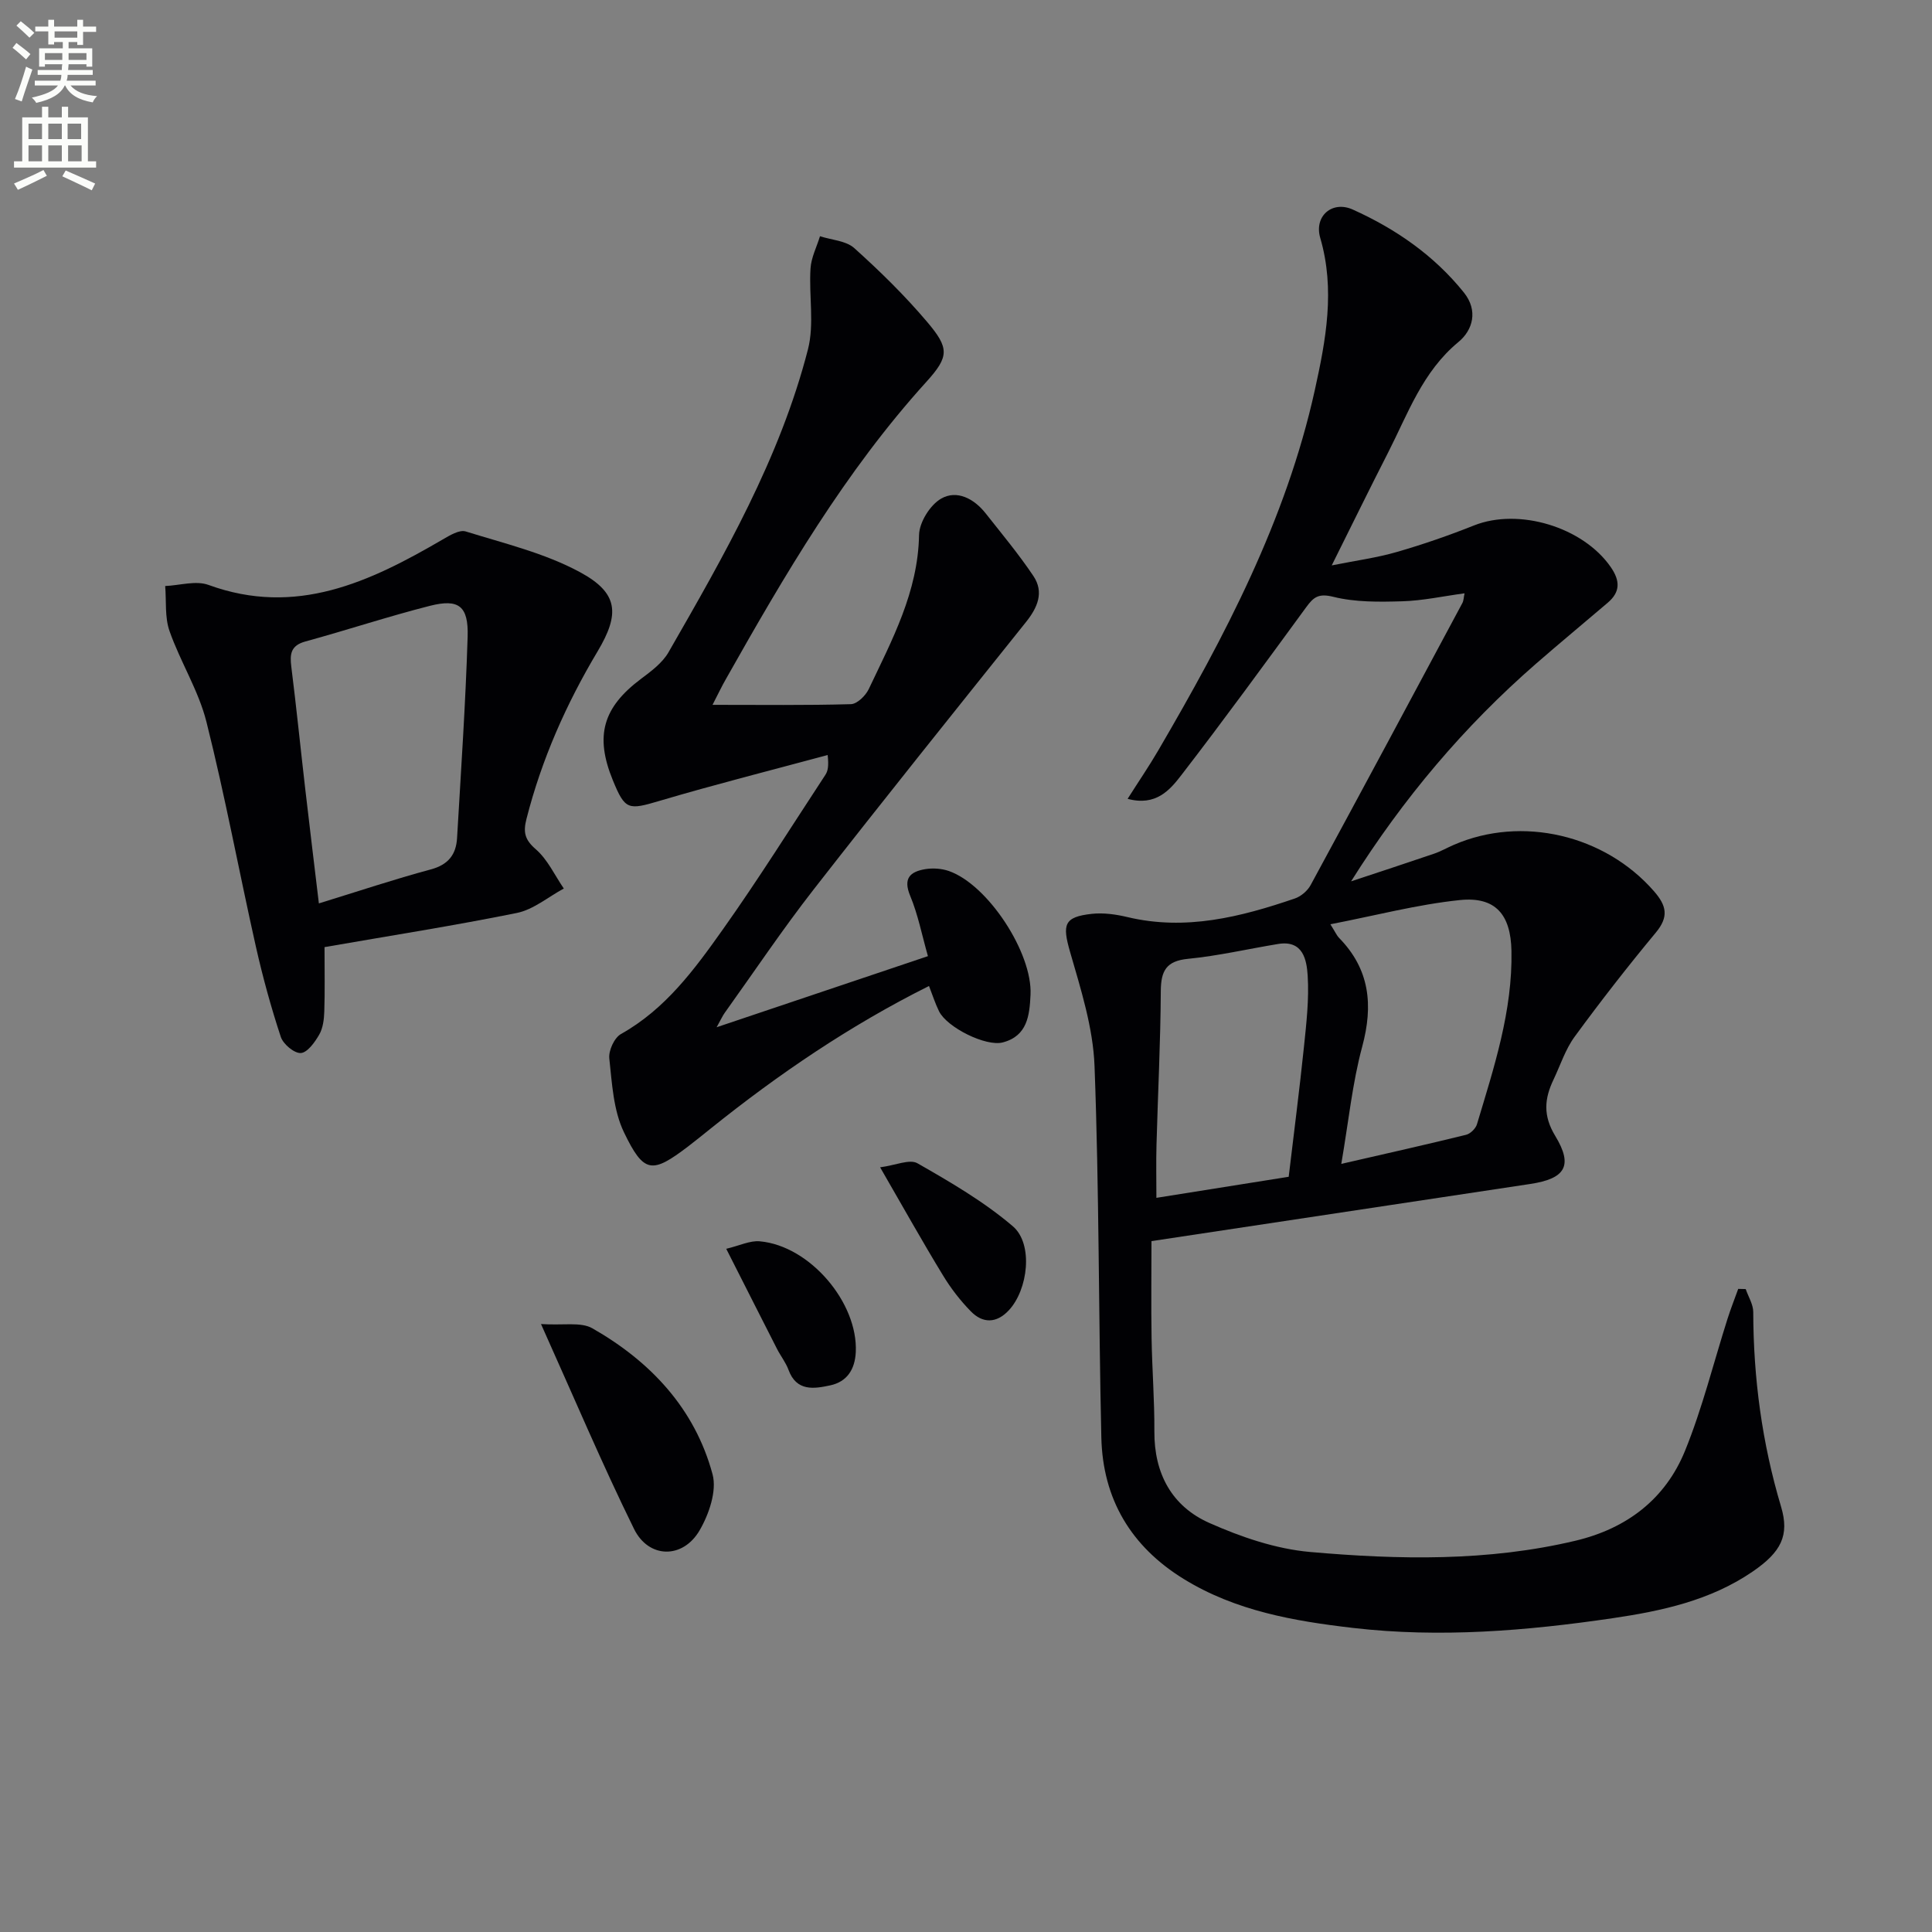
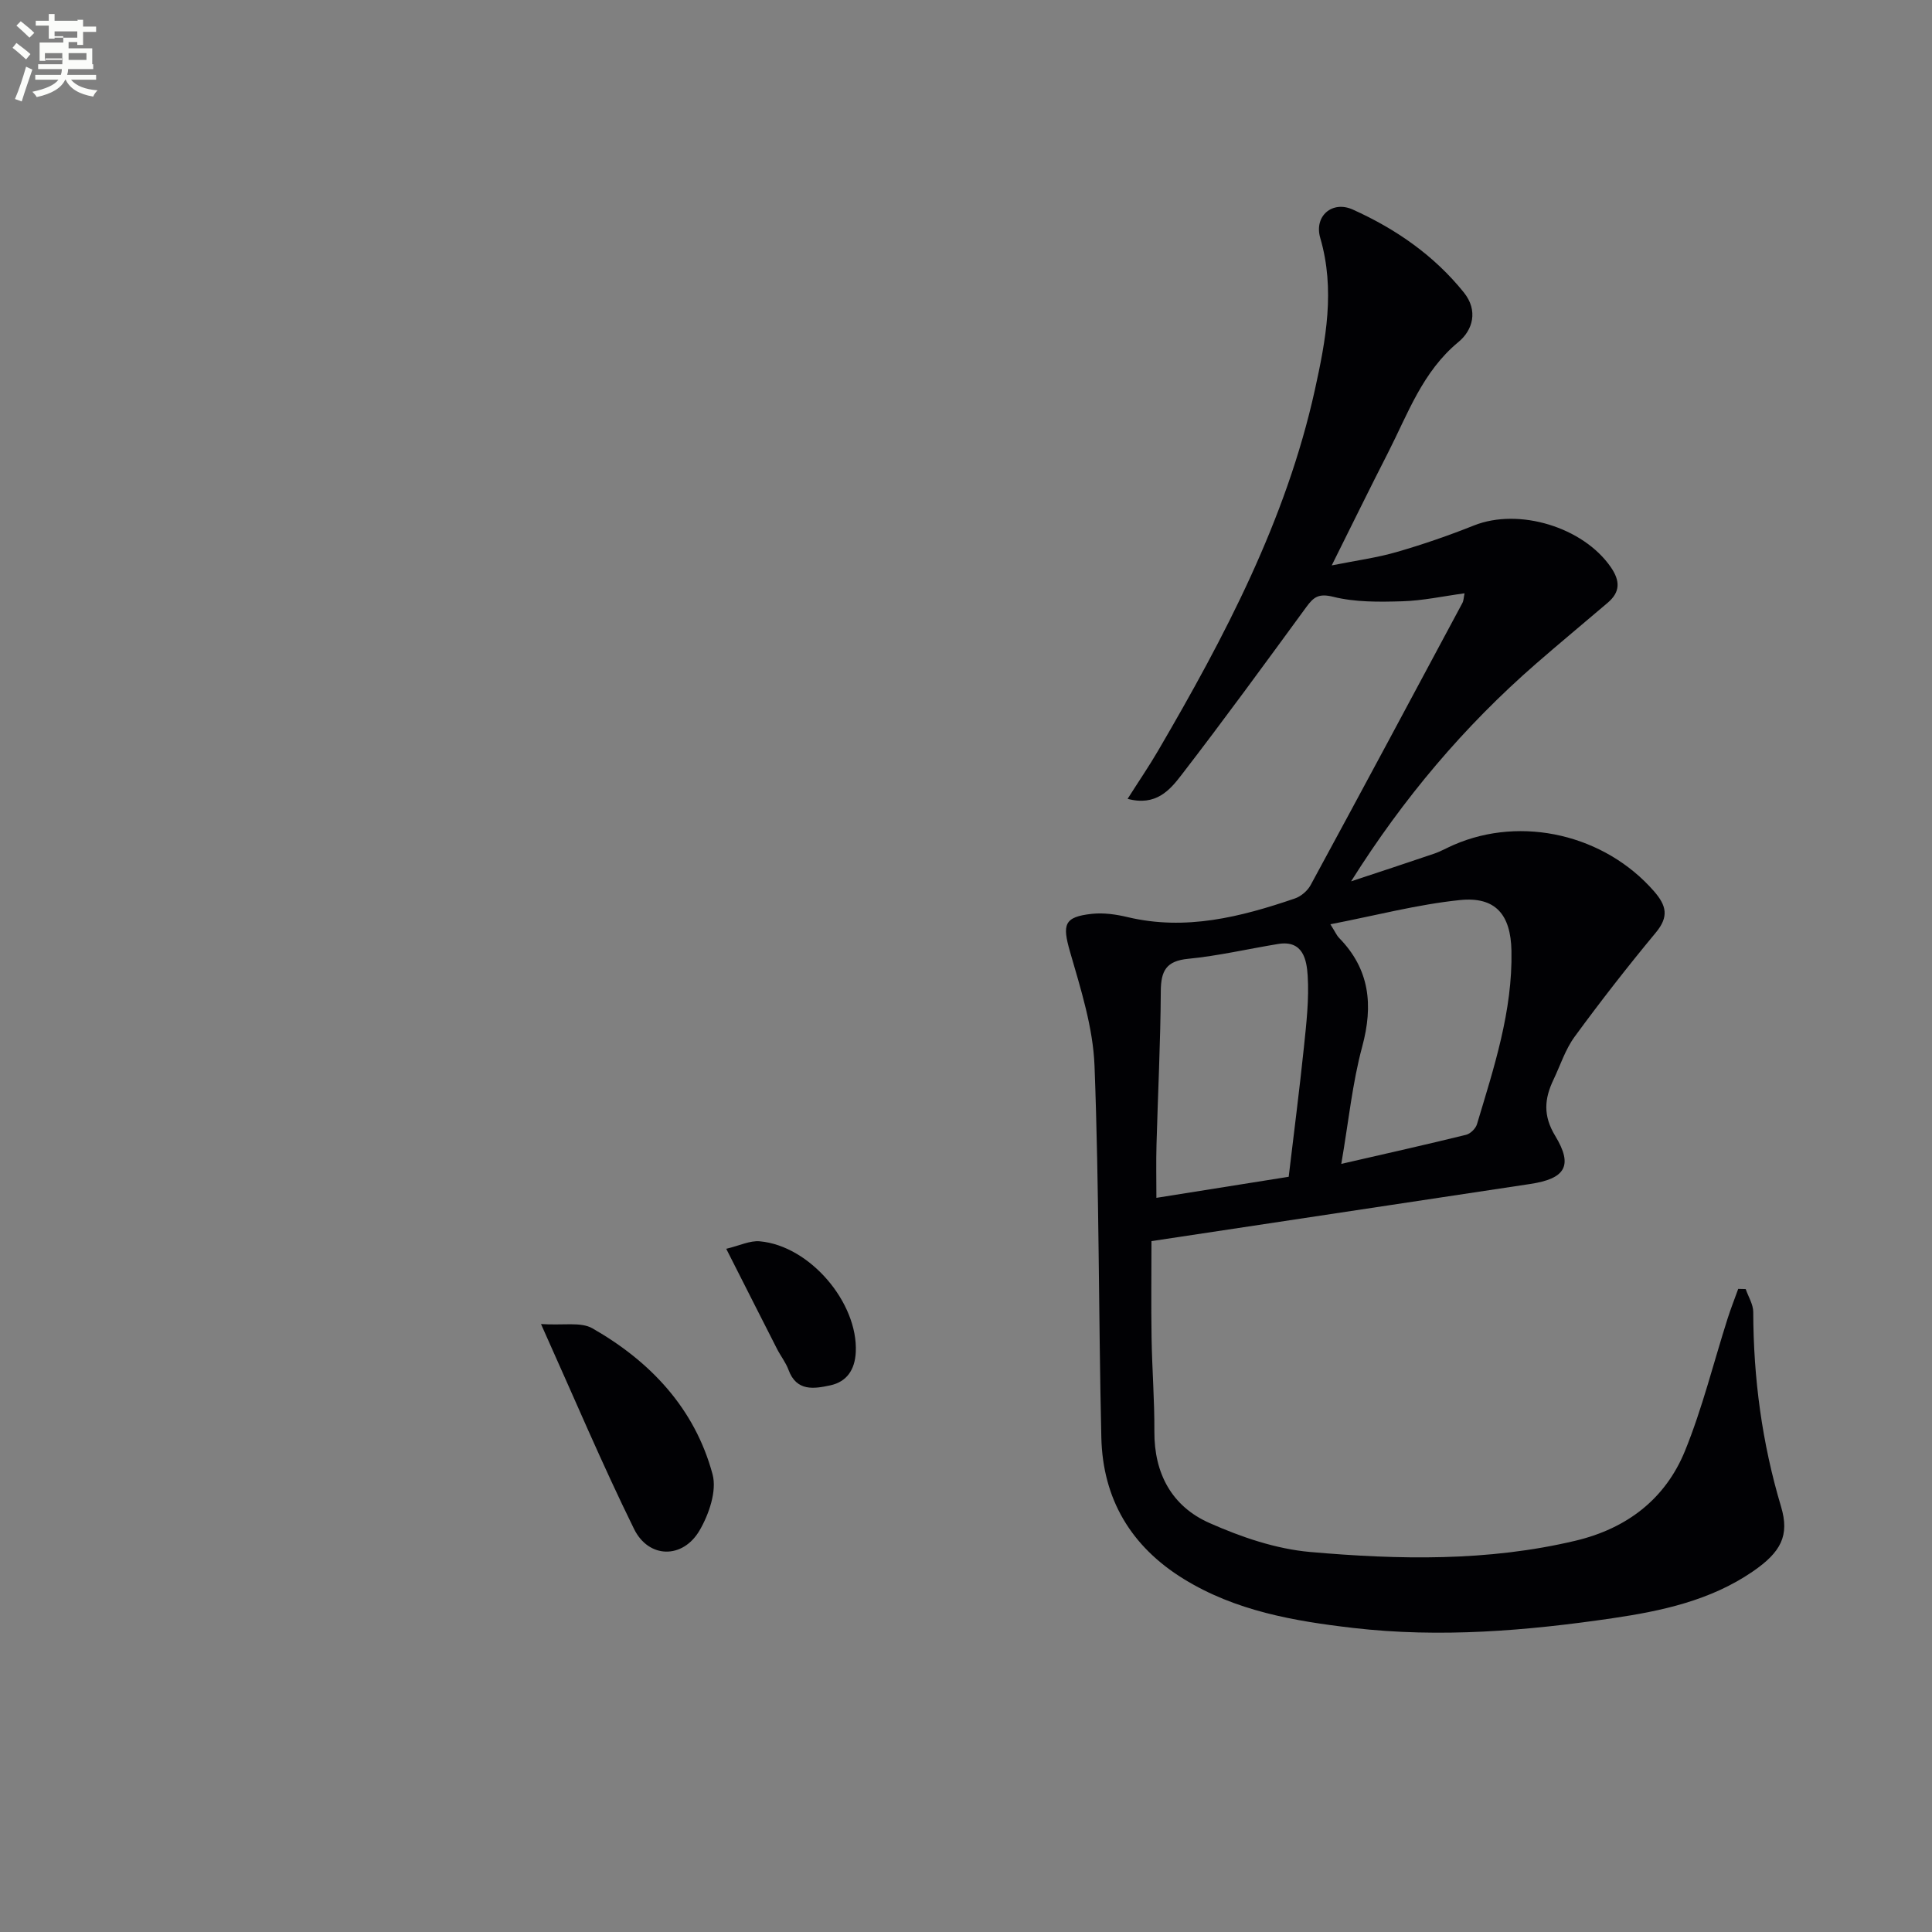
<svg xmlns="http://www.w3.org/2000/svg" enable-background="new 0 0 400 400" viewBox="0 0 400 400">
  <rect x="0" y="0" width="400" height="400" fill="#808080" stroke="none" />
-   <path d="m2.6 9.9.8-1c.9.7 1.9 1.4 2.9 2.3l-.9 1.1c-1.1-1-2-1.8-2.8-2.4zm.5 10.6c.9-2.1 1.6-4.3 2.3-6.7.4.2.8.4 1.3.6-.7 2.1-1.5 4.3-2.2 6.6zm.3-15.2.9-.9c1 .8 2 1.6 2.8 2.4l-1 1c-.9-.9-1.8-1.7-2.7-2.5zm12.6-1.2h1.2v1.4h2.7v1.1h-2.7v2.7h-1.2v-.6h-1.8v1.3h4.9v3.8h-1.2v-.5h-3.7c0 .4-.1.9-.1 1.2h5.1v1h-5.2c0 .5-.1.9-.2 1.2h6v1h-5.2c1.1 1.3 2.9 2 5.5 2.2-.4.4-.7.8-.9 1.3-2.9-.5-4.8-1.6-5.7-3.5h-.1c-.8 1.7-2.7 2.9-5.9 3.6-.2-.4-.6-.8-.9-1.1 2.8-.6 4.6-1.4 5.4-2.5h-4.8v-1h5.3c.1-.3.2-.7.2-1.2h-4.9v-1h5c0-.4 0-.8.1-1.2h-3.6v.5h-1.2v-3.8h4.9v-1.3h-1.8v.5h-1.2v-2.7h-2.7v-1h2.7v-1.4h1.2v1.4h4.8zm-6.7 8.3h3.6c0-.4 0-.9 0-1.4h-3.6zm1.9-4.6h4.8v-1.3h-4.7v1.3zm6.7 3.2h-3.7v1.4h3.7z" fill="#fbfcfa" />
-   <path d="m8.7 22.1h1.3v2.2h2.8v-2.2h1.3v2.2h4.1v9.1h1.7v1.3h-17v-1.3h1.7v-9.1h4.1zm.3 13.1.7 1.2c-1.8.9-3.8 1.9-6 2.9-.2-.4-.5-.8-.8-1.3 2.3-1 4.4-1.9 6.1-2.8zm-3.1-6.4h2.8v-3.2h-2.8zm0 4.6h2.8v-3.3h-2.8zm4.1-4.6h2.8v-3.2h-2.8zm0 4.6h2.8v-3.3h-2.8zm3.6 1.9c2.1.9 4.1 1.8 6.1 2.7l-.7 1.4c-2.2-1.1-4.2-2-6.1-2.9zm3.2-9.7h-2.8v3.2h2.8zm-2.7 7.8h2.8v-3.3h-2.8z" fill="#fbfcfa" />
+   <path d="m2.6 9.9.8-1c.9.7 1.9 1.4 2.9 2.3l-.9 1.1c-1.1-1-2-1.8-2.8-2.4zm.5 10.6c.9-2.1 1.6-4.3 2.3-6.7.4.2.8.4 1.3.6-.7 2.1-1.5 4.3-2.2 6.6zm.3-15.2.9-.9c1 .8 2 1.6 2.8 2.4l-1 1c-.9-.9-1.8-1.7-2.7-2.5zm12.6-1.2h1.2v1.4h2.7v1.1h-2.7v2.7h-1.2v-.6h-1.8v1.3h4.9v3.8h-1.2v-.5h-3.7h5.1v1h-5.2c0 .5-.1.9-.2 1.2h6v1h-5.2c1.1 1.3 2.9 2 5.5 2.2-.4.4-.7.8-.9 1.3-2.9-.5-4.8-1.6-5.7-3.5h-.1c-.8 1.7-2.7 2.9-5.9 3.6-.2-.4-.6-.8-.9-1.1 2.8-.6 4.6-1.4 5.4-2.5h-4.8v-1h5.3c.1-.3.2-.7.2-1.2h-4.9v-1h5c0-.4 0-.8.1-1.2h-3.6v.5h-1.2v-3.8h4.9v-1.3h-1.8v.5h-1.2v-2.7h-2.7v-1h2.7v-1.4h1.2v1.4h4.8zm-6.7 8.3h3.6c0-.4 0-.9 0-1.4h-3.6zm1.9-4.6h4.8v-1.3h-4.7v1.3zm6.7 3.2h-3.7v1.4h3.7z" fill="#fbfcfa" />
  <g fill="#010104">
    <path d="m361.43 266.89c.54 1.58 1.55 3.15 1.56 4.73.03 13.72 1.82 27.14 5.76 40.32 1.78 5.96.02 9.39-5.87 13.43-8.75 6-18.85 8.17-29.05 9.67-17.79 2.61-35.68 4.09-53.66 2.01-12.26-1.42-24.35-3.52-35.11-10.15-10.91-6.72-16.75-16.56-17.04-29.29-.59-25.64-.44-51.3-1.41-76.92-.3-7.94-2.84-15.89-5.07-23.63-1.62-5.64-1.29-7.23 4.53-7.86 2.42-.26 5 .11 7.39.68 12.03 2.86 23.39-.02 34.63-3.86 1.27-.43 2.62-1.59 3.26-2.77 10.54-19.42 20.98-38.9 31.41-58.38.29-.53.28-1.22.46-2.03-4.47.6-8.68 1.53-12.92 1.65-4.76.14-9.71.21-14.27-.93-3.03-.75-4.06.06-5.57 2.12-8.54 11.67-17.06 23.37-25.89 34.82-2.35 3.05-5.24 6.47-11.11 4.89 2.36-3.72 4.46-6.79 6.32-9.98 13.78-23.59 26.48-47.69 32.44-74.65 2.29-10.37 4.25-20.81 1.12-31.51-1.31-4.5 2.47-7.79 6.75-5.86 8.88 4 16.81 9.48 22.99 17.17 3.01 3.75 1.85 7.8-1.14 10.26-7.44 6.15-10.45 14.85-14.58 22.94-3.77 7.37-7.41 14.82-11.64 23.3 5.04-1.01 9.35-1.58 13.48-2.78 5.4-1.56 10.75-3.41 15.97-5.49 9.3-3.7 22.6.34 28.32 8.62 1.98 2.87 1.98 5.16-.64 7.39-4.93 4.21-9.93 8.34-14.82 12.6-14.88 12.96-27.51 27.9-38.3 45.07 5.73-1.9 11.46-3.77 17.17-5.72 1.41-.48 2.72-1.24 4.09-1.83 14.12-6.14 31.28-2.06 41.45 9.6 2.6 2.98 3.11 5.27.39 8.55-5.82 7.01-11.43 14.21-16.81 21.56-1.93 2.63-2.96 5.91-4.39 8.91-1.88 3.94-2.19 7.43.36 11.63 3.78 6.22 2.06 8.87-5.18 9.96-26.07 3.93-52.15 7.87-78.41 11.83 0 6.42-.09 13.2.02 19.98.1 6.48.62 12.96.58 19.43-.05 8.73 3.63 15.5 11.38 18.94 6.57 2.92 13.76 5.38 20.86 6.01 18.36 1.61 36.81 1.99 54.99-2.34 10.6-2.53 18.56-8.62 22.63-18.59 3.6-8.85 5.9-18.22 8.81-27.36.66-2.08 1.47-4.12 2.21-6.18.54.01 1.05.03 1.55.04zm-85.99-75.53c1.08 1.72 1.34 2.35 1.77 2.79 6.39 6.51 7.14 13.94 4.82 22.55-2.04 7.55-2.81 15.44-4.33 24.27 9.54-2.19 17.71-4.02 25.83-6.02.9-.22 1.99-1.29 2.26-2.19 3.52-11.74 7.39-23.43 7.14-35.92-.15-7.5-3.31-11.25-10.68-10.49-8.8.91-17.45 3.2-26.81 5.01zm-8.63 52.28c1.08-9.12 2.23-17.96 3.15-26.82.51-4.93 1.09-9.93.78-14.84-.21-3.23-.94-7.39-6.12-6.54-6.21 1.02-12.38 2.46-18.62 3.07-4.55.44-5.64 2.48-5.67 6.69-.06 10.61-.6 21.23-.89 31.84-.1 3.54-.02 7.08-.02 10.96 9.64-1.54 18.6-2.96 27.39-4.36z" />
-     <path d="m147.52 145.93c10.13 0 19.4.12 28.66-.14 1.28-.04 3.03-1.75 3.68-3.11 4.82-10.17 10.21-20.12 10.42-31.92.05-2.62 2.29-6.22 4.58-7.53 3.24-1.86 6.79 0 9.18 3.02 3.38 4.28 6.88 8.48 9.91 13 2.25 3.35.88 6.53-1.53 9.54-14.73 18.41-29.49 36.8-43.99 55.4-6.44 8.26-12.28 16.98-18.38 25.5-.44.61-.75 1.32-1.68 2.99 15.04-5.06 29.08-9.78 43.75-14.72-1.24-4.34-2.05-8.59-3.68-12.5-1.52-3.66.04-4.99 3.11-5.51 1.57-.26 3.38-.14 4.89.38 8.09 2.81 17.33 16.95 16.92 25.61-.2 4.3-.65 8.54-5.74 9.88-3.51.92-11.56-3.11-13.2-6.44-.79-1.6-1.33-3.32-2.08-5.24-16.32 8.15-31.12 18.21-45.16 29.48-1.56 1.25-3.11 2.51-4.69 3.72-7.48 5.69-9.17 5.69-13.31-2.92-2.19-4.55-2.47-10.11-3.03-15.28-.18-1.63 1.04-4.29 2.42-5.06 9.21-5.16 15.23-13.39 21.08-21.64 7.4-10.43 14.19-21.29 21.22-31.99.51-.78.75-1.74.49-4.13-11.6 3.13-23.25 6.07-34.77 9.48-6.52 1.93-7.16 1.96-9.71-4.26-3.76-9.18-2.07-15.06 5.82-20.98 2.11-1.58 4.43-3.3 5.7-5.5 11.51-20.04 23.07-40.13 28.88-62.73 1.35-5.27.17-11.16.53-16.75.14-2.26 1.28-4.45 1.96-6.67 2.4.78 5.39.92 7.1 2.46 5.31 4.77 10.45 9.81 15.06 15.25 4.63 5.46 4.62 7.18-.14 12.44-16.79 18.52-29.29 39.89-41.48 61.5-.87 1.51-1.62 3.1-2.79 5.37z" />
-     <path d="m67.19 196.09c0 5.07.09 9.21-.05 13.34-.05 1.62-.27 3.42-1.05 4.78-.9 1.57-2.45 3.73-3.82 3.81-1.36.07-3.65-1.85-4.14-3.36-2.02-6.12-3.73-12.37-5.15-18.66-3.48-15.5-6.37-31.15-10.24-46.55-1.63-6.49-5.4-12.41-7.64-18.79-1.01-2.86-.64-6.21-.9-9.33 3.01-.13 6.35-1.18 8.96-.23 18.14 6.62 33.38-.6 48.43-9.37 1.48-.86 3.51-2.11 4.83-1.7 8 2.49 16.38 4.49 23.66 8.43 7.95 4.3 8.3 8.61 3.64 16.41-6.5 10.89-11.58 22.35-14.72 34.68-.7 2.74-.37 4.29 1.93 6.28 2.45 2.12 3.91 5.37 5.8 8.13-3.23 1.74-6.28 4.36-9.73 5.06-12.97 2.63-26.08 4.68-39.81 7.07zm-1.17-9.05c8.29-2.55 15.66-5.02 23.15-7.03 3.64-.97 5.26-3.08 5.46-6.5.81-13.9 1.76-27.8 2.19-41.71.19-6.35-1.85-7.88-7.81-6.37-8.66 2.2-17.16 5.02-25.78 7.38-3.03.83-3.25 2.59-2.92 5.21 1.05 8.38 1.9 16.79 2.87 25.18.89 7.7 1.83 15.4 2.84 23.84z" />
    <path d="m112.01 274.13c4.59.31 8.24-.49 10.65.89 12.03 6.87 21.21 16.62 24.87 30.23.92 3.43-.75 8.28-2.7 11.62-3.47 5.93-10.53 5.84-13.56-.32-6.58-13.37-12.38-27.11-19.26-42.42z" />
-     <path d="m182.22 241.68c3.17-.41 6.1-1.76 7.72-.84 6.85 3.91 13.78 7.95 19.75 13.04 4.31 3.67 3.16 13.18-.85 17.43-2.55 2.71-5.39 2.71-7.85.18-2.19-2.24-4.15-4.78-5.77-7.46-4.15-6.8-8.04-13.76-13-22.35z" />
    <path d="m150.36 258.55c2.75-.65 4.91-1.74 6.95-1.55 10.38.93 20.36 12.73 19.87 22.94-.18 3.65-1.86 6.14-5.27 6.88-3.34.72-7 1.33-8.66-3.21-.56-1.53-1.63-2.87-2.38-4.34-3.3-6.47-6.58-12.97-10.51-20.72z" />
  </g>
</svg>